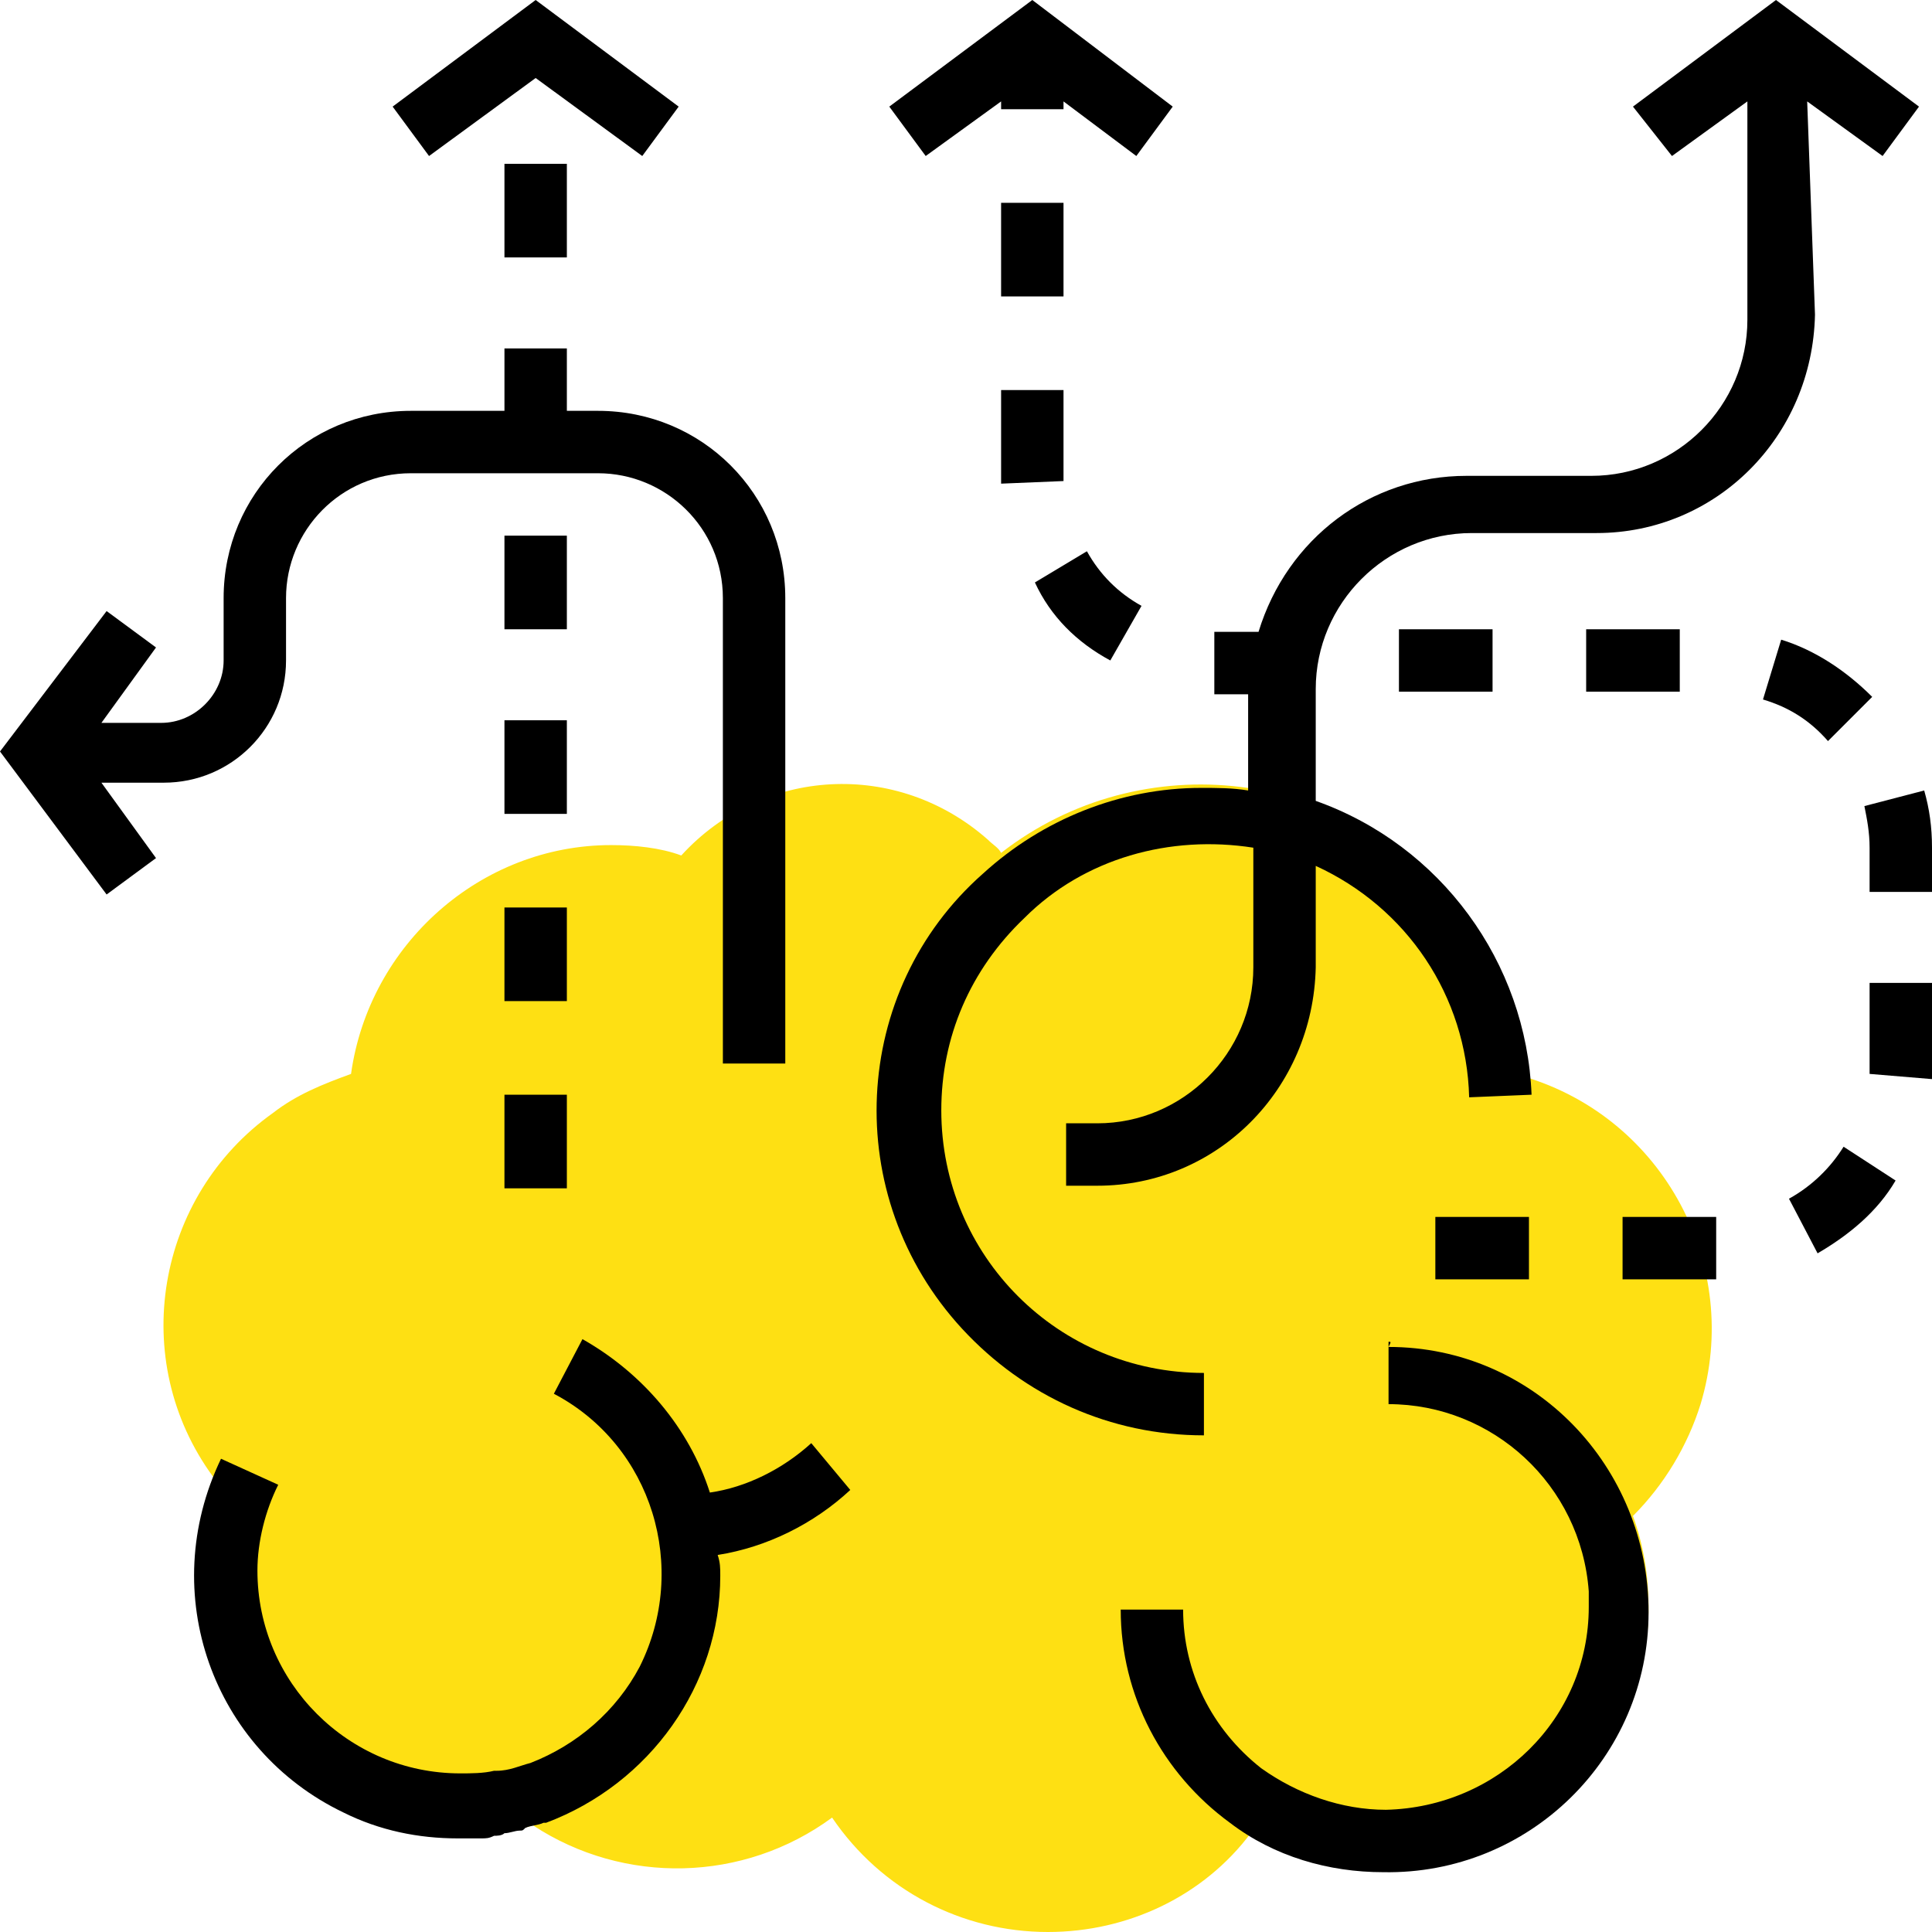
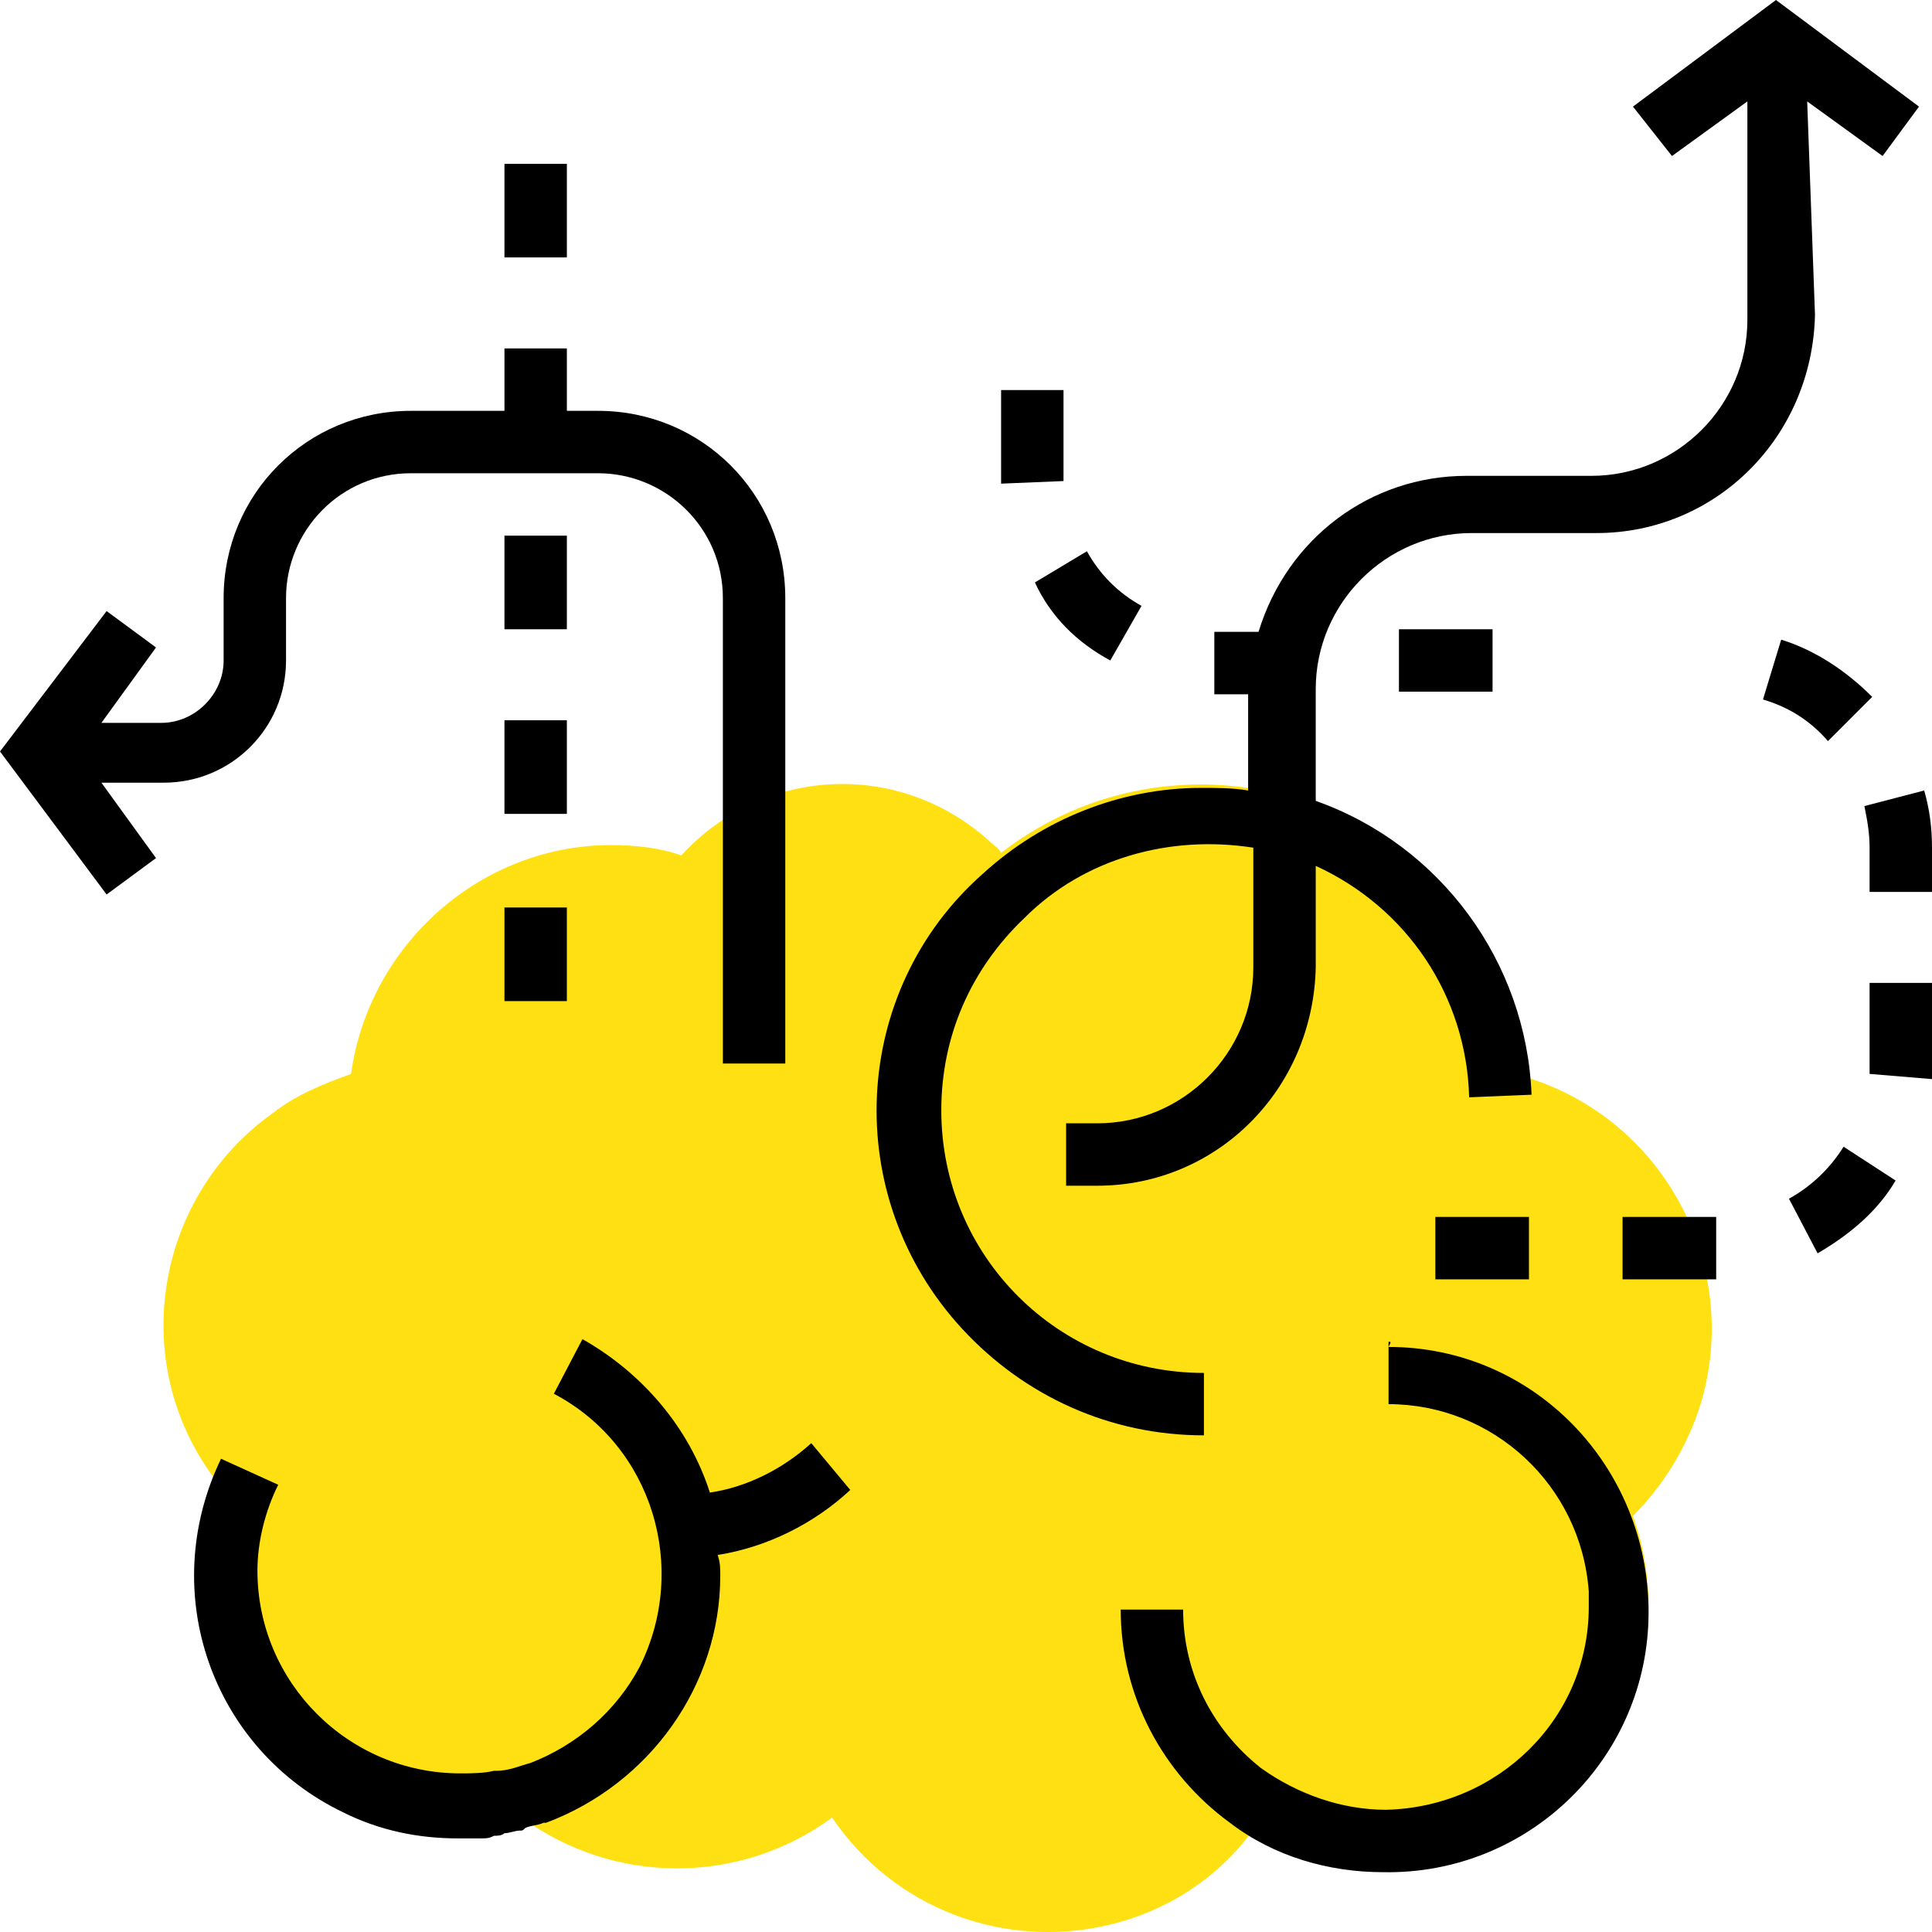
<svg xmlns="http://www.w3.org/2000/svg" version="1.1" id="brainstorm" x="0px" y="0px" viewBox="0 0 74.3 74.3" style="enable-background:new 0 0 74.3 74.3;" xml:space="preserve">
  <style type="text/css">
	.st0{fill:#FEE013;}
</style>
  <path id="Path_5" class="st0" d="M40.3,74.3c-3.3,0-6.4-1.6-8.3-4.4c-3.4,2.5-8,2.6-11.5,0.3c-5.4,1.6-11-1.5-12.6-6.8  c-0.6-2.2-0.5-4.5,0.3-6.6C4.9,52.3,6,46,10.5,42.8c0.9-0.7,1.9-1.1,3-1.5c0.7-5,5-8.8,10-8.8c0.9,0,1.9,0.1,2.7,0.4  c3.1-3.4,8.3-3.7,11.8-0.6c0.2,0.2,0.4,0.3,0.5,0.5c5.4-4.2,13.3-3.3,17.5,2.2c1.4,1.8,2.3,4,2.6,6.4c5.4,1.6,8.4,7.3,6.8,12.6  c-0.5,1.6-1.4,3.1-2.6,4.3c0.4,1.1,0.6,2.3,0.6,3.5c0,5.6-4.5,10.1-10.1,10.1c-1.8,0-3.6-0.5-5.2-1.4C46.3,72.9,43.4,74.3,40.3,74.3  z" />
  <g id="Group_3">
    <path id="Path_6" d="M53.4,51.6V54c4,0,7.4,3.1,7.7,7.2l0,0c0,0.2,0,0.4,0,0.6c0,4.3-3.5,7.7-7.8,7.8c-1.7,0-3.4-0.6-4.8-1.6l0,0   c-1.9-1.5-3-3.7-3-6.1h-2.4c0,3.3,1.6,6.3,4.2,8.2l0,0c1.7,1.3,3.8,1.9,5.9,1.9c5.6,0.1,10.2-4.4,10.2-10s-4.4-10.2-10-10.2   C53.5,51.6,53.5,51.6,53.4,51.6z" />
    <path id="Path_7" d="M31.2,55.5c-1.1,1-2.5,1.7-3.9,1.9c-0.8-2.5-2.6-4.6-4.9-5.9l-1.1,2.1c3.8,2,5.2,6.7,3.3,10.5   c-0.9,1.7-2.4,3-4.2,3.7c-0.4,0.1-0.8,0.3-1.3,0.3l-0.1,0c-0.4,0.1-0.9,0.1-1.3,0.1c-4.3,0-7.8-3.5-7.8-7.8c0-1.1,0.3-2.3,0.8-3.3   l-2.2-1C6,61.3,8.2,67.3,13.2,69.7c1.4,0.7,2.9,1,4.4,1c0.3,0,0.6,0,0.9,0c0.2,0,0.3,0,0.5-0.1c0.1,0,0.3,0,0.4-0.1   c0.2,0,0.4-0.1,0.6-0.1c0.1,0,0.1,0,0.2-0.1c0.2-0.1,0.5-0.1,0.7-0.2l0.1,0l0,0c4-1.5,6.7-5.3,6.7-9.5c0-0.3,0-0.5-0.1-0.8   c1.9-0.3,3.7-1.2,5.1-2.5L31.2,55.5z" />
    <path id="Path_8" d="M69.5,3.9L72.4,6l1.4-1.9L68.3,0l-5.5,4.1L64.3,6l2.9-2.1v8.4c0,3.3-2.7,6-6,6h-4.8c-3.7,0-6.9,2.4-8,6h-1.7   l0,2.4H48v3.7c-0.6-0.1-1.2-0.1-1.8-0.1c-3.1,0-6.1,1.2-8.4,3.3l0,0C32.7,38.1,32.3,46,37,51.1c2.4,2.6,5.7,4.1,9.3,4.1v-2.4   c-5.6,0-10.1-4.5-10.1-10.1c0-2.8,1.1-5.4,3.2-7.4l0,0c2.3-2.3,5.6-3.2,8.8-2.7v4.6c0,3.3-2.7,6-6,6h-1.2v2.4h1.2   c4.6,0,8.3-3.7,8.4-8.4v-3.9c3.5,1.6,5.8,5,5.9,8.9l2.4-0.1c-0.2-5.1-3.5-9.6-8.3-11.3v-4.3c0-3.3,2.7-6,6-6h4.8   c4.6,0,8.3-3.7,8.4-8.4L69.5,3.9L69.5,3.9z" />
    <rect id="Rectangle_3" x="55.2" y="46.8" width="3.6" height="2.4" />
    <path id="Path_9" d="M42.7,25.4l1.2-2.1c-0.9-0.5-1.6-1.2-2.1-2.1l-2,1.2C40.4,23.7,41.4,24.7,42.7,25.4z" />
    <path id="Path_10" d="M74,30.4L71.7,31c0.1,0.5,0.2,1,0.2,1.6v1.7h2.4v-1.7C74.3,31.8,74.2,31.1,74,30.4z" />
-     <rect id="Rectangle_4" x="38.5" y="7.8" width="2.4" height="3.6" />
    <path id="Path_11" d="M38.5,18.2c0,0.1,0,0.2,0,0.4l2.4-0.1l0-3.5h-2.4V18.2z" />
-     <rect id="Rectangle_5" x="61" y="24.2" width="3.6" height="2.4" />
    <rect id="Rectangle_6" x="62.4" y="46.8" width="3.6" height="2.4" />
    <path id="Path_12" d="M68.8,46.1l1.1,2.1c1.2-0.7,2.3-1.6,3-2.8l-2-1.3C70.4,44.9,69.7,45.6,68.8,46.1z" />
    <rect id="Rectangle_7" x="53.8" y="24.2" width="3.6" height="2.4" />
    <path id="Path_13" d="M72,26.8c-1-1-2.2-1.8-3.5-2.2l-0.7,2.3c1,0.3,1.8,0.8,2.5,1.6L72,26.8z" />
    <path id="Path_14" d="M71.9,40.9c0,0.1,0,0.3,0,0.4l2.4,0.2c0-0.2,0-0.4,0-0.6v-3.1h-2.4L71.9,40.9z" />
-     <path id="Path_15" d="M38.5,3.9v0.3h2.4V3.9L43.7,6l1.4-1.9L39.7,0l-5.5,4.1L35.6,6L38.5,3.9z" />
    <path id="Path_16" d="M11,25.4V23c0-2.6,2.1-4.8,4.8-4.8H23c2.6,0,4.8,2.1,4.8,4.8v17.9h2.4V23c0-4-3.2-7.2-7.2-7.2h-1.2v-2.4h-2.4   v2.4h-3.6c-4,0-7.2,3.2-7.2,7.2v2.4c0,1.3-1.1,2.4-2.4,2.4H3.9L6,24.9l-1.9-1.4L0,28.9l4.1,5.5L6,33l-2.1-2.9h2.4   C8.9,30.1,11,28,11,25.4z" />
    <rect id="Rectangle_8" x="19.4" y="34.9" width="2.4" height="3.6" />
-     <rect id="Rectangle_9" x="19.4" y="42.1" width="2.4" height="3.6" />
    <rect id="Rectangle_10" x="19.4" y="20.6" width="2.4" height="3.6" />
    <rect id="Rectangle_11" x="19.4" y="27.7" width="2.4" height="3.6" />
    <rect id="Rectangle_12" x="19.4" y="6.3" width="2.4" height="3.6" />
-     <path id="Path_17" d="M20.6,3l4.1,3l1.4-1.9L20.6,0l-5.5,4.1L16.5,6L20.6,3z" />
  </g>
</svg>